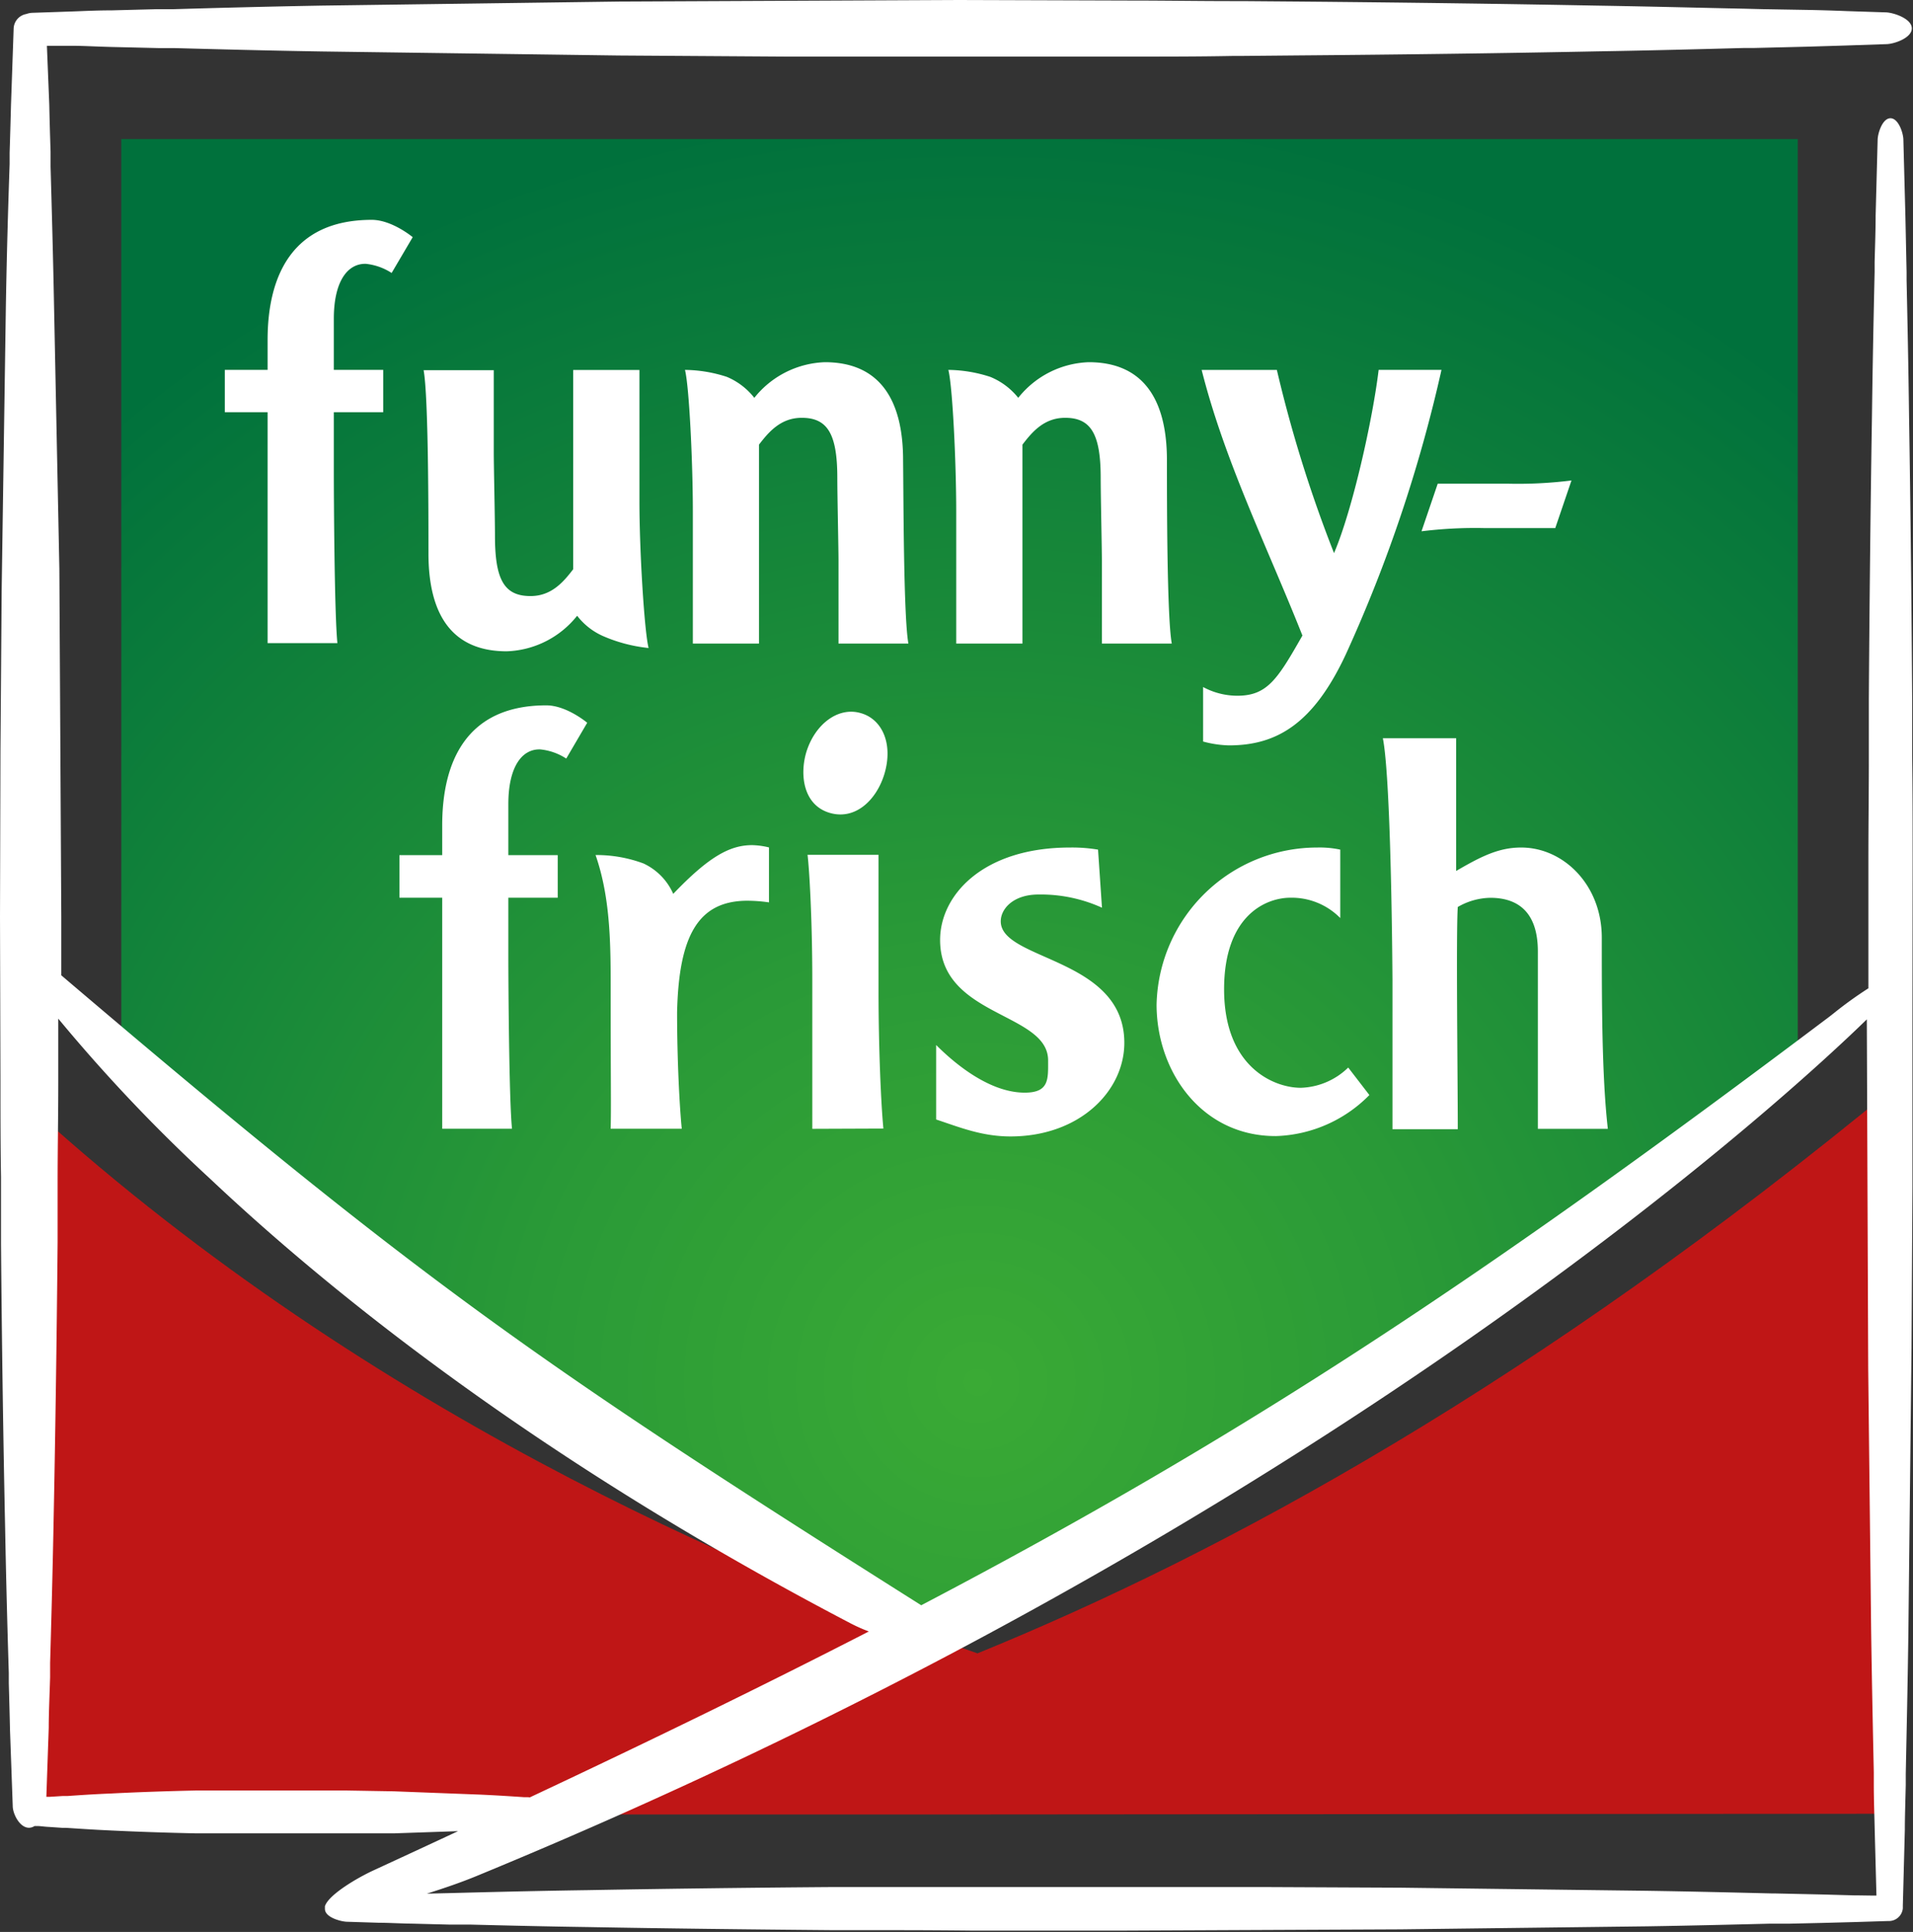
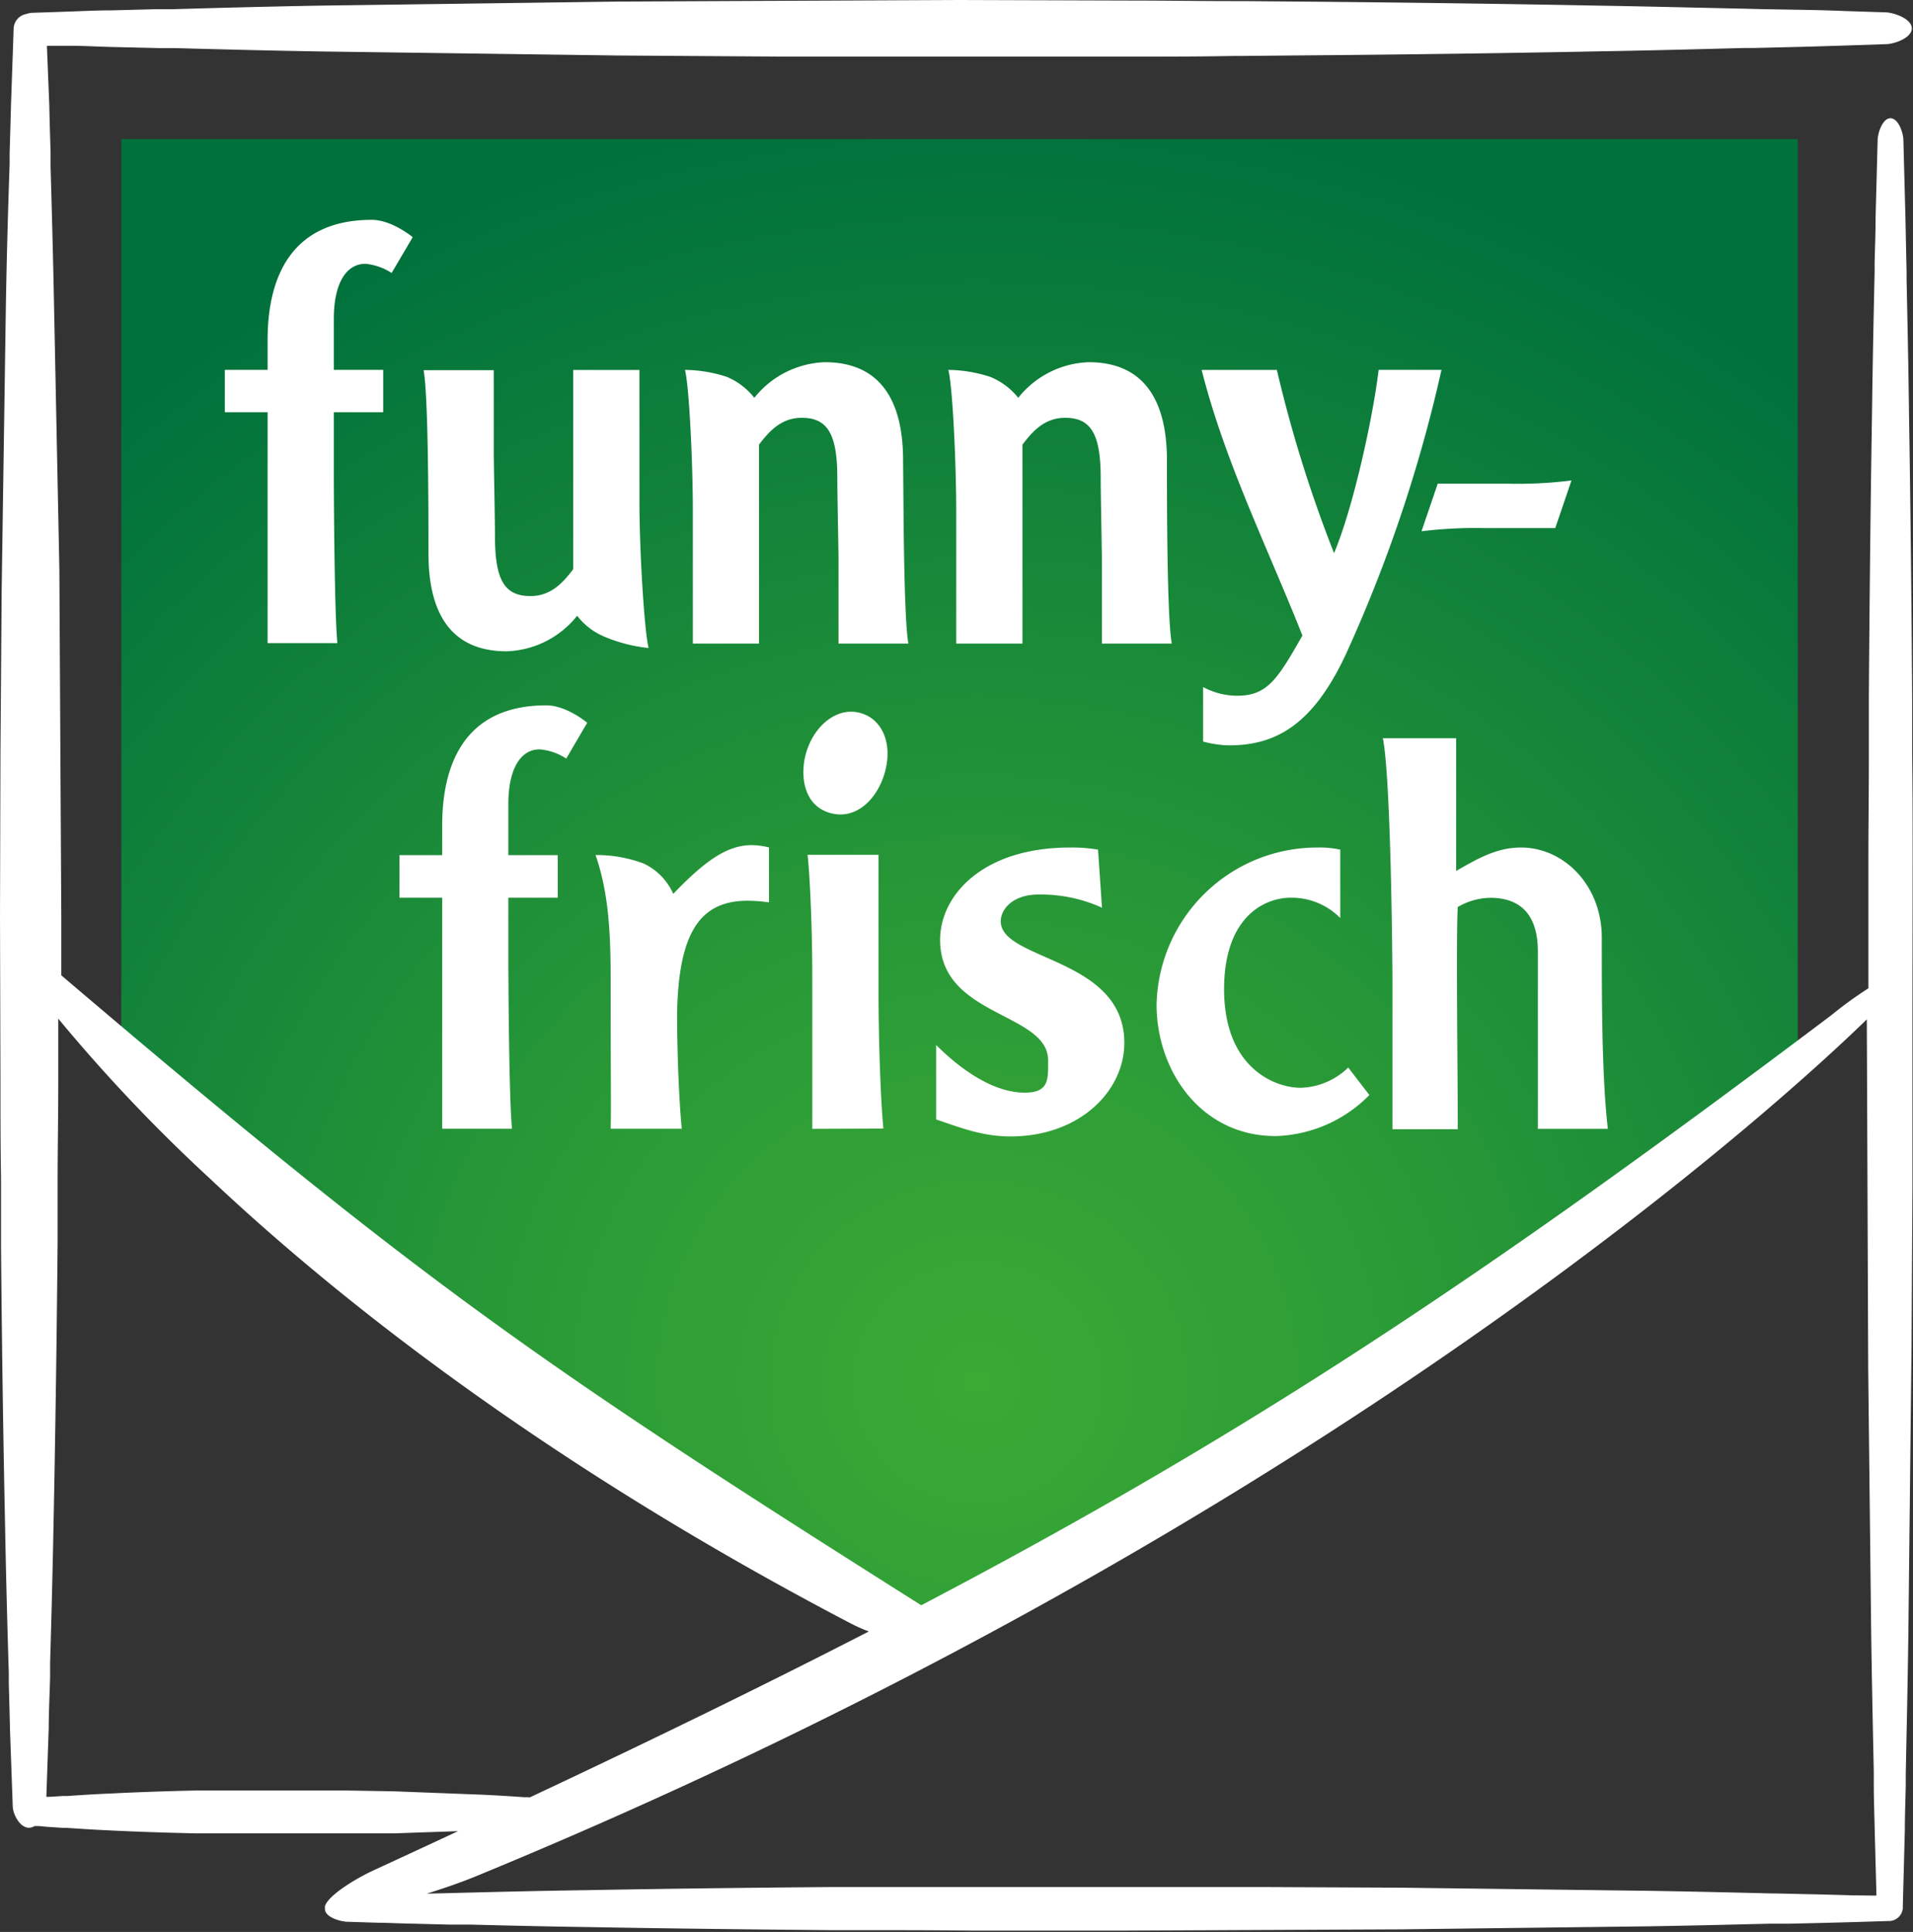
<svg xmlns="http://www.w3.org/2000/svg" id="b6bb3db7-4504-46de-be19-f11fcf95b310" data-name="ff" viewBox="0 0 208.82 210.9">
  <rect x="0" y="0" width="208.82" height="210.9" fill="#333333" stroke="none" />
  <defs>
    <style>.bb2f4dc4-cdbf-419d-9f3c-af40fbb8364c{fill:url(#ee68f7b5-acf6-40a7-9d34-59a93cd0cdb9);}.baa8edd2-2291-4035-be24-9a683b0268f5{fill:#bf1616;fill-rule:evenodd;}.f27004ee-9ee7-419c-b61f-16dab0607d73{fill:#fff;}</style>
    <radialGradient id="ee68f7b5-acf6-40a7-9d34-59a93cd0cdb9" cx="106.72" cy="158.3" r="143.65" gradientTransform="translate(0 -2.67) scale(1 0.97)" gradientUnits="userSpaceOnUse">
      <stop offset="0" stop-color="#3aaa35" />
      <stop offset="0.34" stop-color="#2a9a37" />
      <stop offset="1" stop-color="#00713c" />
    </radialGradient>
  </defs>
  <path id="eb18146f-37b2-4ef9-b463-0bccc05a7745" data-name="green" class="bb2f4dc4-cdbf-419d-9f3c-af40fbb8364c" d="M13.24,112.82V15.18h183V117.32S179,129.82,147.52,152C125.43,167.53,99,178.32,99,178.32s-16-9.22-48.5-32.5A238.78,238.78,0,0,1,13.24,112.82Z" transform="translate(0)" />
-   <path id="a4615556-1f27-4631-84ef-9cf19d18f78d" data-name="schärpe" class="baa8edd2-2291-4035-be24-9a683b0268f5" d="M206.9,198l-104.35.08-.15,0H2.24V119.82c36.55,33.72,79.52,52.09,104.46,60.67,27-11,61-29.55,100.15-61.86,0,0,.05,0,.05,0Z" transform="translate(0)" />
  <path id="a6f95c2b-dc06-4c25-927a-2962e720729b" data-name="ff" class="f27004ee-9ee7-419c-b61f-16dab0607d73" d="M208.78,93.72c0-3.79,0-7.55-.05-11.24l0-6.17c-.07-10.85-.19-21.53-.34-30.89-.07-5.57-.18-10.71-.27-14.84l0-.88c-.05-2.28-.09-4.33-.13-6.13l-.22-8.3c0-.7-.52-2.36-1.41-2.36s-1.39,1.66-1.4,2.36l-.22,8.29c0,1.51-.06,3.2-.11,5.05l0,1.07c-.09,4-.21,9.58-.29,15.74-.15,9.39-.27,20.07-.34,30.88,0,2,0,3.93,0,5.93v.7c0,3.55-.05,7.16-.05,10.8l0,14.16a43,43,0,0,0-3.74,2.69l-.47.37c-37.73,28.42-63.53,45.59-99.18,64.29-41.74-26.38-54.6-35.33-93.87-68.77l0-6.36-.21-38L5.9,33.43c-.11-5.75-.26-11-.38-15.25l0-1.63c-.06-1.87-.11-3.58-.14-5.1L5.12,5l.66,0L7.5,5l.38,0c1.22,0,2.67.09,4.34.13l5.08.12,1.7,0c4.47.12,10,.27,16.14.37l32.39.44,18.28.12,18.86,0h0l18.87,0c3.7,0,7.36,0,11-.07h.83l6.47-.06c11.23-.09,22.44-.24,32.42-.44,6.08-.1,11.64-.25,16.11-.37l1.08,0,5.72-.14,4.28-.13,4.43-.15c.84,0,2.82-.66,2.81-1.73s-2-1.71-2.81-1.74l-4.3-.14c-1.23-.05-2.71-.1-4.42-.13L192.47,1l-2-.05C186,.86,180.38.71,174.22.61c-9.85-.19-21.05-.34-32.4-.44L135.6.12h-1.12c-3.6,0-7.25-.06-10.94-.06L104.68,0,67.54.17,35.14.61C29,.72,23.46.87,19,1L17.21,1l-5,.13c-1.79,0-3.34.09-4.61.13l-4.1.14a2.21,2.21,0,0,0-.63.13A1.67,1.67,0,0,0,1.49,3.11L1.2,11.45q-.06,2.36-.15,5.25l0,1.21C.9,22.21.74,27.56.64,33.43L.18,64.49.05,82,0,100.1l.05,18.09c0,3.46,0,6.9.06,10.28l0,2.29c0,1.66,0,3.31,0,5,.09,10.91.25,21.66.45,31.08.11,5.77.25,11,.4,15.8l0,1.1c.05,1.86.1,3.56.13,5.07l.3,8.35c0,.82.74,2.37,1.78,2.37h0a1.15,1.15,0,0,0,.6-.19l.28,0c.37,0,.81.08,1.32.1l1.46.1.41,0c1.24.08,2.94.2,4.77.28,2.81.14,6.05.25,9.39.32l1.8,0h.21c1.08,0,2.18,0,3.29,0l5.46,0L43,200.14l7-.24q-4.5,2.1-9.25,4.29c-1.67.77-4.87,2.62-5.28,3.9h0a1.16,1.16,0,0,0,0,.18.5.5,0,0,0,0,.13c0,.91,1.73,1.37,2.39,1.39l3.49.11c1,0,2.3.08,3.76.1l3.9.1,2.3,0c3.58.09,8,.2,12.85.27,8.19.15,17.51.26,26.94.34l6.36,0q4.36,0,8.84.05l15.69,0,30.87-.14,26.95-.33c5.06-.08,9.68-.2,13.39-.29l2.13,0,3.53-.08,3.74-.1,3.51-.11a1.53,1.53,0,0,0,1.6-1.39s0-.06,0-.09,0-.13,0-.2l.22-8.28c0-1.47.06-3.1.1-4.88l0-1.23c.08-4,.21-9.59.29-15.75l.34-30.88.1-17.42,0-18ZM57.62,196.19l-.42,0c-1.31-.09-3-.2-4.79-.28L43,195.55l-5.29-.09-5.47,0-5.46,0c-1.13,0-2.24,0-3.34,0h-.17l-1.79,0c-3.23.07-6.48.18-9.39.33-1.77.07-3.39.18-4.68.27l-.52,0-1.44.09-.39,0,.26-7.54c0-1.64.09-3.48.15-5.51l0-1.56c.12-4.15.26-9.31.37-14.92.19-9.41.35-20.15.45-31.06,0-1.74,0-3.5,0-5.27V129c0-3.52.07-7.16.07-10.8l0-7A178.25,178.25,0,0,0,23,128.74C36,141,58.64,159.32,92.84,177.21a17.86,17.86,0,0,0,2,.89c-11.11,5.71-23.23,11.64-37,18.11Zm145.15,10.72h-.35l-3.58-.1-5-.11h-.34c-3.79-.09-8.5-.21-13.7-.29l-26.94-.34L137.66,206l-15.69,0-15.69,0q-4.64,0-9.17,0h-.65l-5.37,0c-9.43.07-18.75.19-27,.34-4.9.07-9.41.18-13,.27l-1.93.05-2.56.06c1.86-.59,3.64-1.19,5.39-1.91,93.08-38.31,144.26-86.18,151.79-93.53v.37l.15,37.75.32,28.53c.08,5.6.19,10.78.29,15.55l0,1.19c0,1.88.07,3.58.1,5.11l.19,7.15-.66,0Zm-34.9-83.68V103.86c0-3.94-1.84-5.85-5.19-5.85a7.3,7.3,0,0,0-3.55,1c-.2,2.81,0,19,0,24.26H152V107c-.06-8.78-.33-22.82-1.05-26.41h8V95.08c2.76-1.61,4.67-2.56,7.1-2.56,4.6,0,8.8,4.06,8.8,9.85,0,6.87,0,15.12.66,20.86Zm-53.46-7.47c0-5.26-11.79-4.72-11.79-13.15,0-4.9,4.69-10.09,14.18-10.09a17.16,17.16,0,0,1,3.06.23l.43,6.34a16.16,16.16,0,0,0-6.93-1.44c-2.75,0-4.12,1.56-4.12,2.93,0,4.3,13.49,3.94,13.49,13.26,0,5.26-4.87,10.22-12.43,10.22-3.12,0-5.55-1-8.11-1.85v-8.13c1.68,1.68,5.61,5.2,9.67,5.2C114.55,119.28,114.41,117.79,114.41,115.76ZM65.81,69.43A7.29,7.29,0,0,1,63,67.22a10.25,10.25,0,0,1-7.69,3.88c-5.92,0-8.54-3.94-8.54-10.69,0-4.25,0-17.15-.53-20H53.9v9.08c0,1.32.13,7.05.13,9,0,4.78,1,6.58,3.88,6.58,2.3,0,3.61-1.56,4.66-2.93V40.39H69.8v14.4c0,5.38.54,14.16,1,15.95A16.67,16.67,0,0,1,65.81,69.43Zm62.1.83h-7.63V61.18c0-1.32-.13-7.06-.13-9,0-4.78-1.05-6.57-3.88-6.57-2.3,0-3.61,1.55-4.66,2.93V70.26h-7.23V55.86c0-5.38-.4-13.69-.86-15.48a15.22,15.22,0,0,1,4.57.76,7.55,7.55,0,0,1,3.06,2.29,10.26,10.26,0,0,1,7.69-3.89c5.91,0,8.54,4,8.54,10.7C127.38,54.48,127.38,67.39,127.91,70.26ZM36.44,34.8v5.58h5.39V45H36.44v6.57c0,2.39.06,15.41.39,18.64H29.21V45H24.54V40.38h4.67V37.13C29.21,30.2,31.84,24,40.58,24c2.21,0,4.47,1.89,4.47,1.89l-2.3,3.91a6.38,6.38,0,0,0-2.83-1C37.88,28.77,36.44,30.8,36.44,34.8Zm89.81,74.86A17.54,17.54,0,0,1,143.8,92.52a10.73,10.73,0,0,1,2.5.23v7.47A7.43,7.43,0,0,0,140.87,98c-2.75,0-7.25,2-7.25,10,0,8.48,5.43,10.75,8.37,10.75a7.76,7.76,0,0,0,5.18-2.21l2.31,3a14.94,14.94,0,0,1-10.18,4.48C131.19,124.06,126.25,117,126.25,109.66ZM96.54,84.49c-.86,2.84-3.18,5.09-6,4.24S87.28,84.66,88,82.16c.94-3.12,3.52-5.06,6-4.3C96.33,78.54,97.51,81.24,96.54,84.49Zm60.81-44.11A157.75,157.75,0,0,1,146.9,71.45c-3.55,7.59-7.55,9.92-12.75,9.92a11.74,11.74,0,0,1-2.82-.42V75a7.85,7.85,0,0,0,3.74.95c3.29,0,4.41-1.85,7.1-6.57-3.81-9.62-8.48-19-11-29h8.21a144.54,144.54,0,0,0,6.24,20c2-4.66,4.21-14.52,4.87-20ZM99.16,70.26H91.53V61.18c0-1.32-.13-7.06-.13-9,0-4.78-1.05-6.57-3.88-6.57-2.3,0-3.61,1.55-4.67,2.93V70.26H75.63V55.86c0-5.38-.4-13.69-.86-15.48a15.22,15.22,0,0,1,4.57.76,7.48,7.48,0,0,1,3,2.29,10.29,10.29,0,0,1,7.69-3.89c5.92,0,8.55,4,8.55,10.7C98.63,54.48,98.63,67.39,99.16,70.26ZM73.91,110.49c0,5.4.28,10.42.51,12.73H66.66c.06-2.39,0-5.07,0-14.52,0-5.08.06-10.46-1.65-15.36a14.73,14.73,0,0,1,5.23.92,6.59,6.59,0,0,1,3.25,3.32c3.88-4.06,6.18-5.32,8.61-5.32a8.34,8.34,0,0,1,1.84.25v6a16.56,16.56,0,0,0-2.43-.18C76.15,98.37,74.1,102.25,73.91,110.49ZM55.49,87.78v5.57h5.39V98H55.49v6.58c0,2.38.07,15.41.4,18.64H48.27V98H43.6V93.35h4.67V90.11C48.27,83.18,50.89,77,59.63,77c2.22,0,4.47,1.9,4.47,1.9l-2.29,3.91a6.33,6.33,0,0,0-2.83-1C56.94,81.74,55.49,83.77,55.49,87.78ZM155.17,58l1.77-5.2h7.6a47.12,47.12,0,0,0,7-.35l-1.77,5.2H162A47.59,47.59,0,0,0,155.17,58Zm-66.5,65.23V107c0-6.63-.33-12.19-.52-13.68H95.9v14.88c0,6.21.27,12.36.53,15Z" transform="translate(0)" />
</svg>